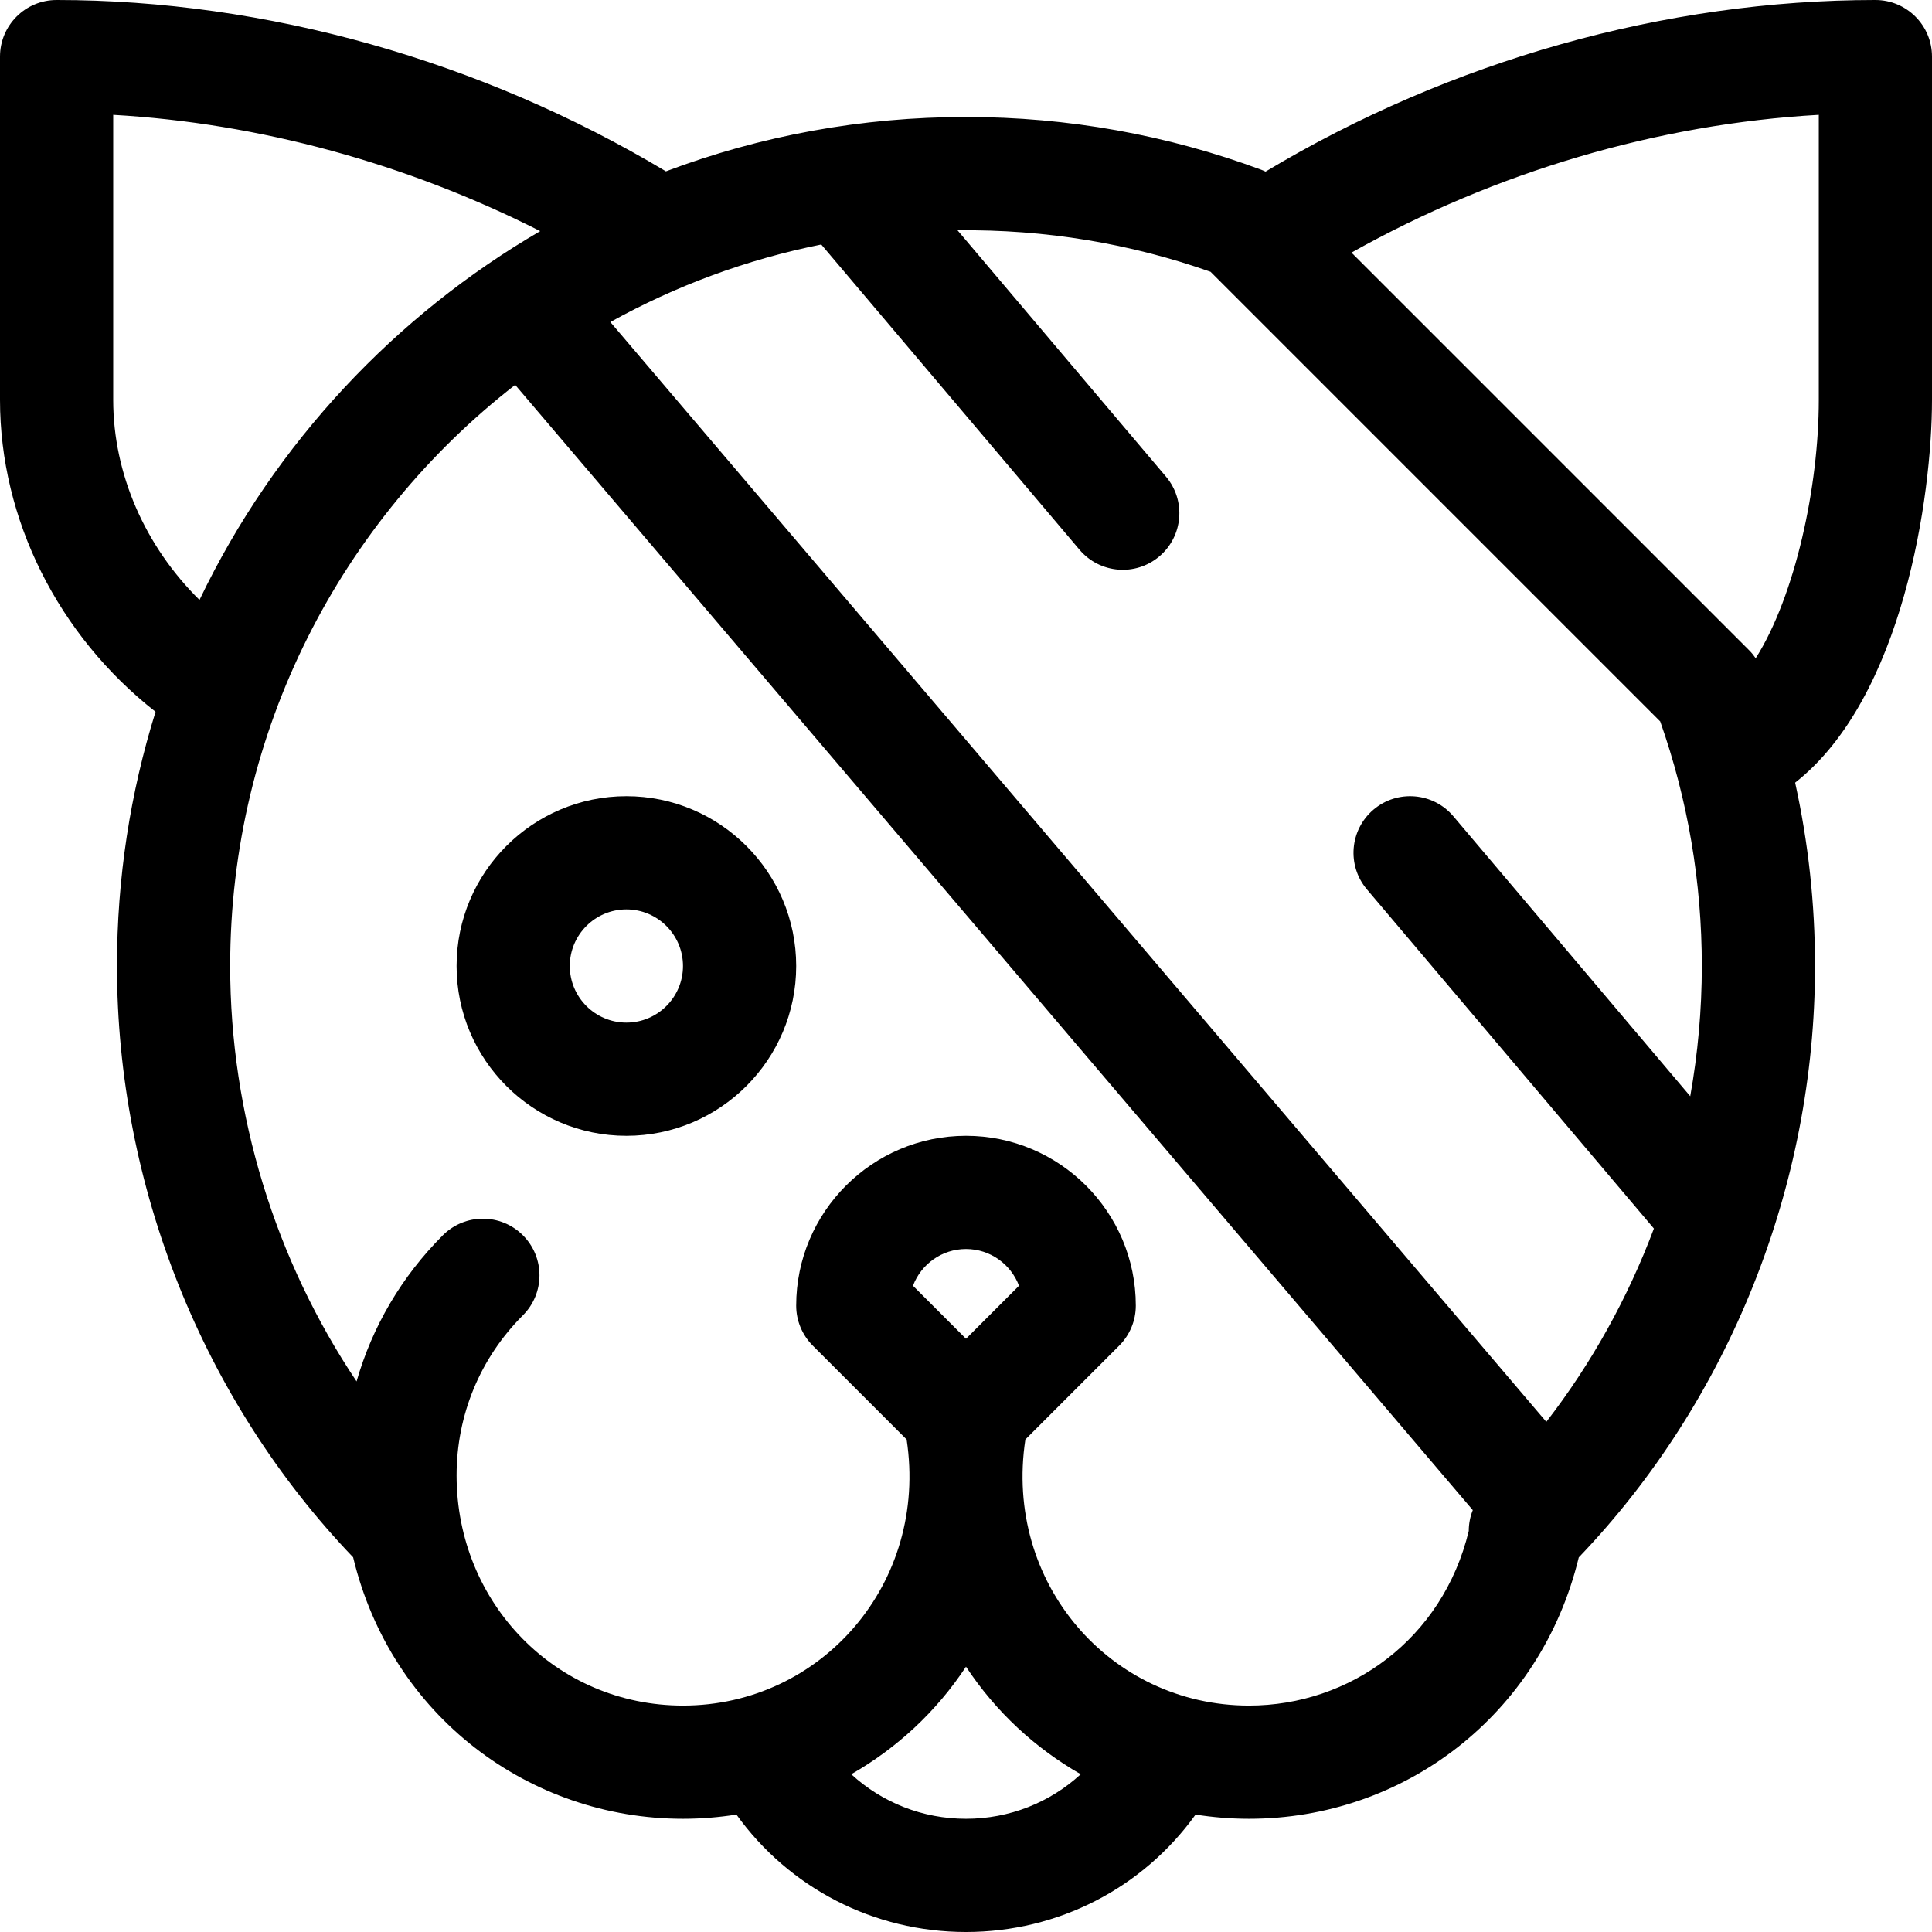
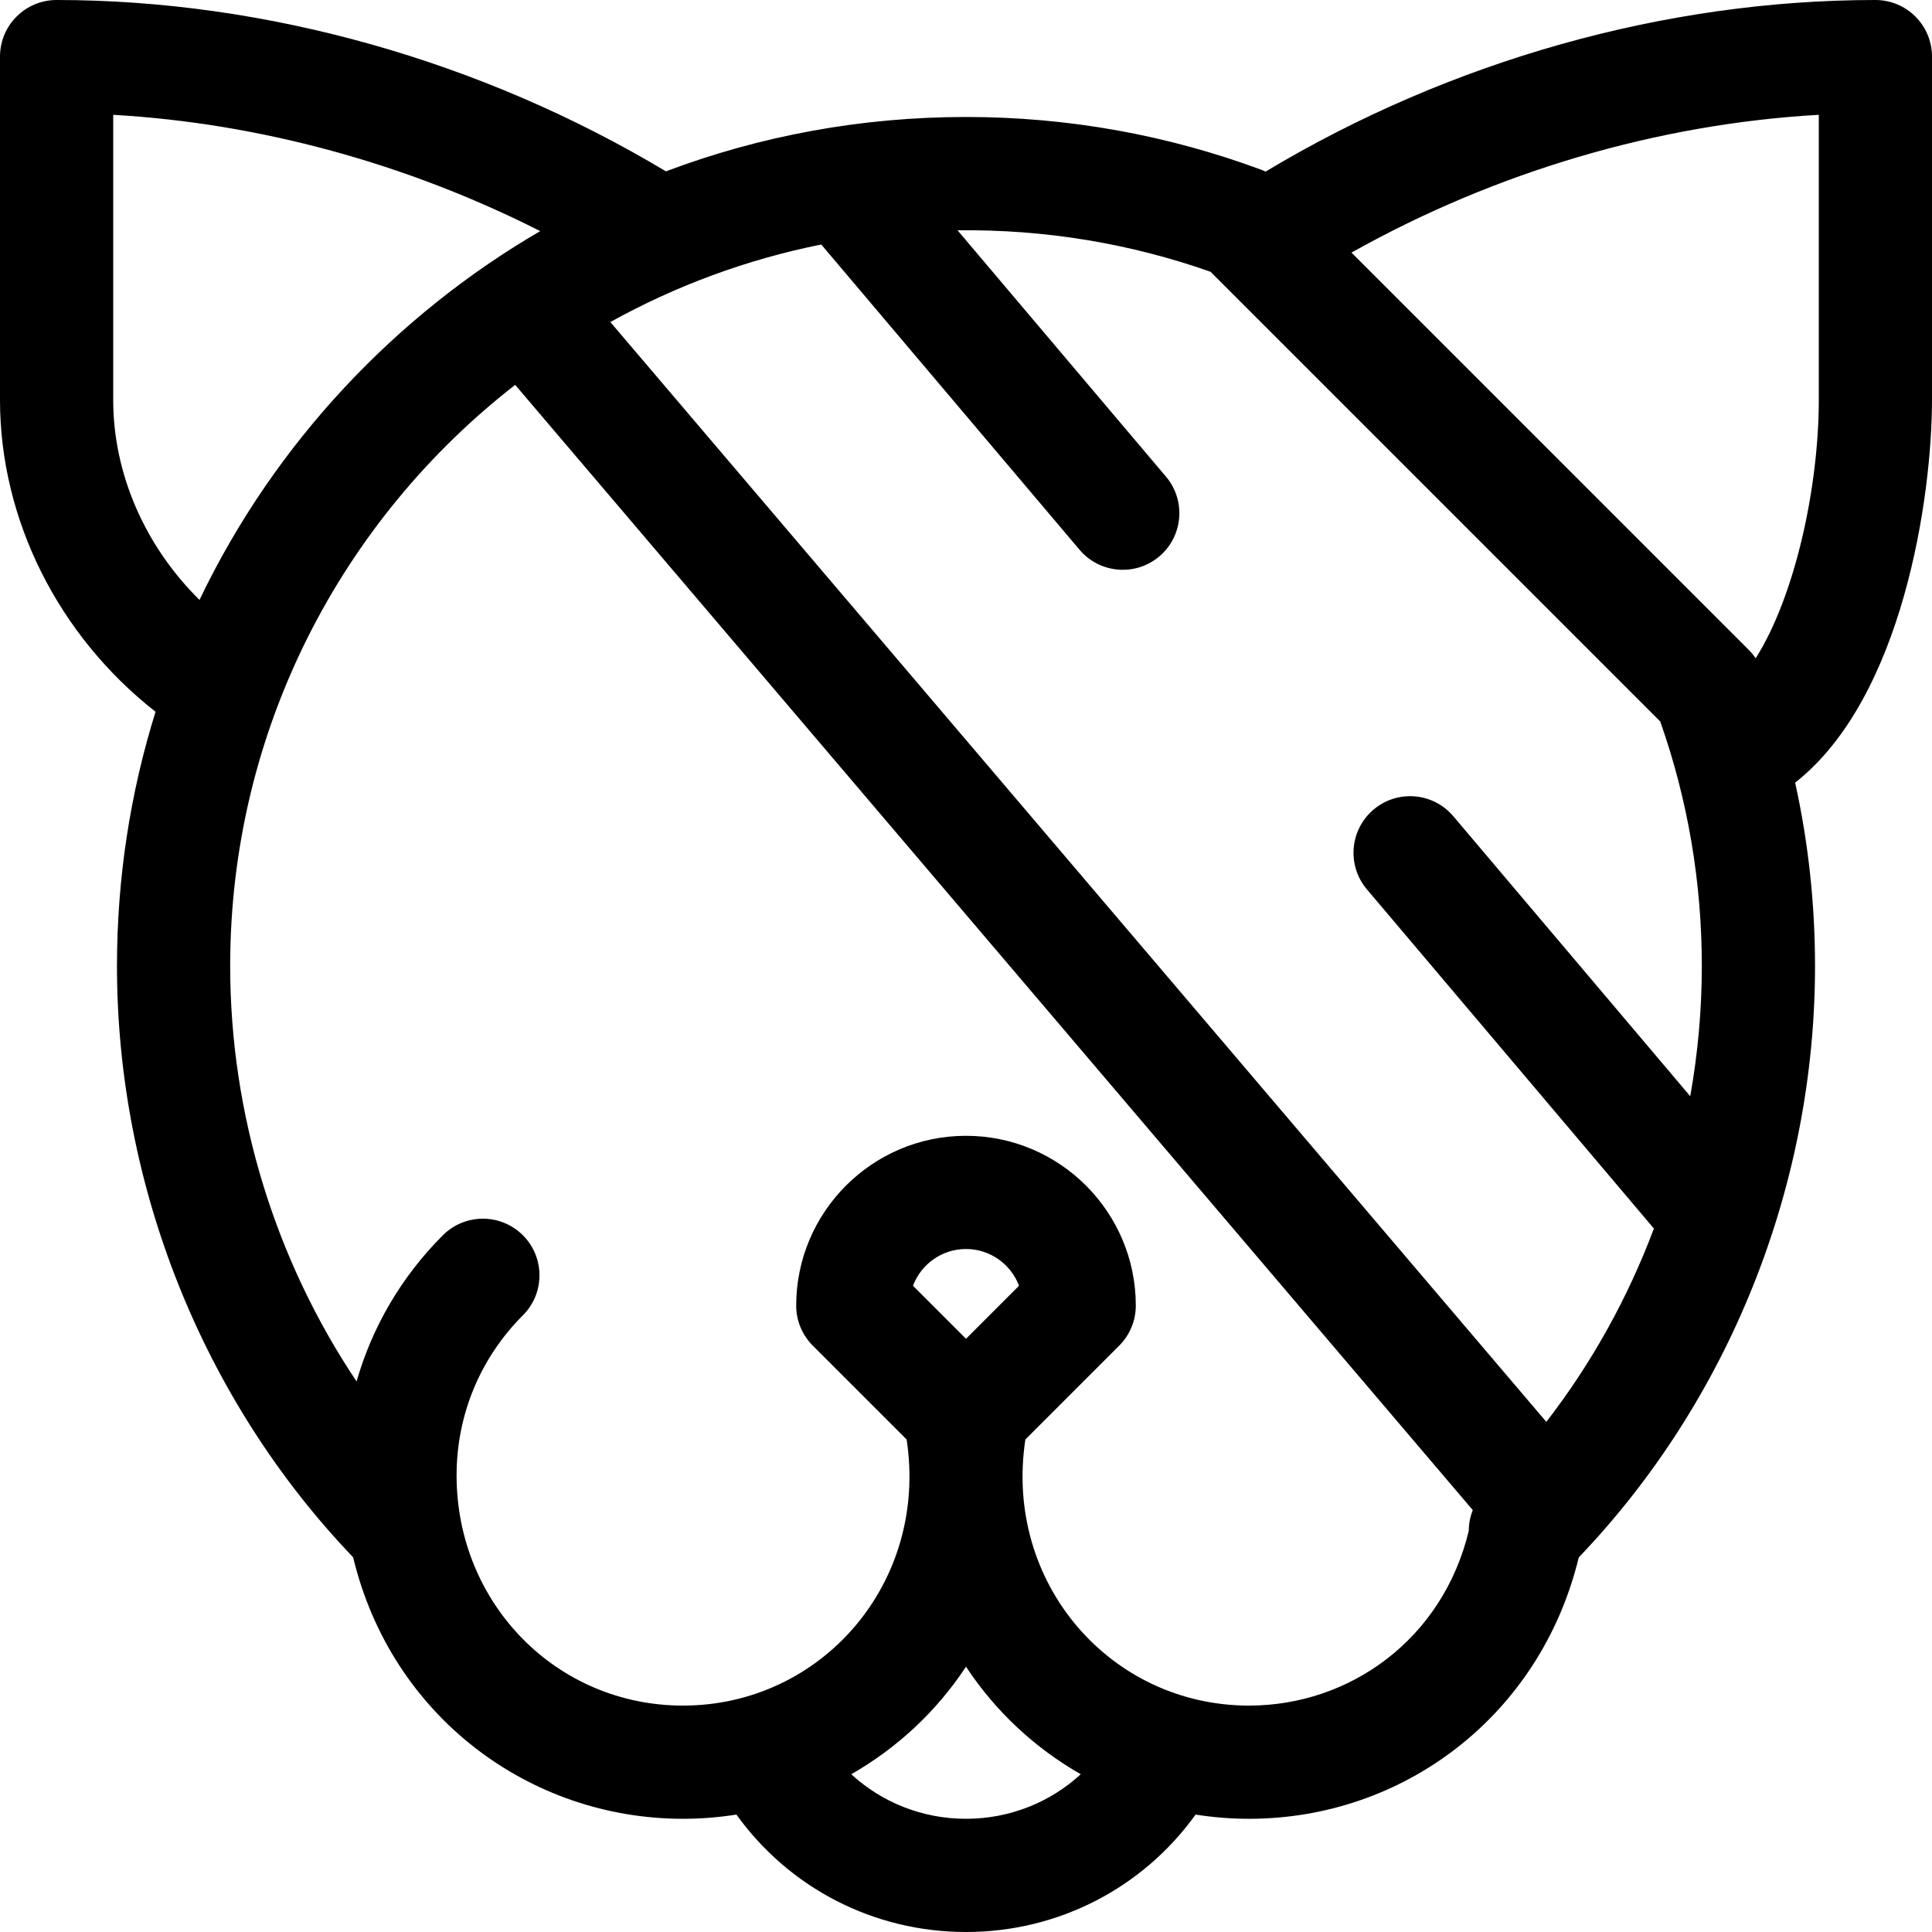
<svg xmlns="http://www.w3.org/2000/svg" id="Capa_1" x="0px" y="0px" viewBox="0 0 512 512" style="enable-background:new 0 0 512 512;" xml:space="preserve">
  <g>
    <g>
      <path d="M512,106V15c0-8.284-6.716-15-15-15c-55.68,0-112.635,16.086-161.613,45.476c-0.366-0.171-0.732-0.341-1.112-0.482    C309.253,35.708,282.917,31,256,31c-27.604,0-54.444,4.951-79.522,14.408C127.548,16.087,70.519,0,15,0C6.716,0,0,6.716,0,15v91    c0,31.613,15.385,62.375,41.224,82.629C34.5,210.153,31,232.806,31,256c0,58.277,22.752,115.084,62.585,156.701    C103.688,454.84,140.359,482,181,482c4.79,0,9.519-0.388,14.161-1.117C209.124,500.319,231.511,512,256,512    s46.876-11.681,60.839-31.117C321.481,481.612,326.21,482,331,482c40.971,0,77.241-27.376,87.389-69.272    C458.237,371.108,481,314.289,481,256c0-16.471-1.772-32.722-5.268-48.59C504.389,184.896,512,131.355,512,106z M30,106V30.43    c38.701,2.208,77.74,12.869,113.162,30.819c-38.032,22.12-70.311,55.98-90.292,97.737C38.406,144.712,30,125.535,30,106z M256,482    c-11.522,0-22.262-4.323-30.408-11.808c12.042-6.892,22.503-16.511,30.408-28.503c7.897,11.981,18.357,21.605,30.408,28.503    C278.262,477.677,267.522,482,256,482z M241.952,340.739C244.088,335.055,249.579,331,256,331s11.912,4.055,14.048,9.739    L256,354.787L241.952,340.739z M389.235,405.716C382.322,434.378,357.744,452,331,452c-36.77,0-65.031-32.564-59.266-70.521    l24.873-24.873C299.42,353.793,301,349.978,301,346c0-24.813-20.187-45-45-45s-45,20.187-45,45c0,3.978,1.58,7.793,4.394,10.606    l24.874,24.874C246.047,419.545,217.662,452,181,452c-33.591,0-60-27.135-60-61c0-16.026,6.241-31.094,17.573-42.427    c5.858-5.858,5.858-15.355,0-21.213c-5.857-5.857-15.355-5.857-21.213,0c-10.954,10.954-18.714,24.241-22.864,38.733    C72.941,333.923,61,295.359,61,256c0-62.543,29.603-118.296,75.527-154.004l253.775,298.199    C389.598,401.964,389.239,403.839,389.235,405.716z M447.931,290.513l-62.785-74.202c-5.351-6.323-14.815-7.114-21.141-1.762    c-6.323,5.352-7.112,14.816-1.762,21.14l76.057,89.888c-6.907,18.394-16.505,35.715-28.51,51.23L161.747,85.343    c17.215-9.545,36.013-16.564,55.898-20.546l68.446,80.892c5.356,6.329,14.822,7.109,21.141,1.762    c6.323-5.351,7.112-14.815,1.762-21.14l-55.238-65.282c23.279-0.266,45.735,3.483,67.056,10.996    c4.834,4.834,114.329,114.33,119.163,119.164C447.292,211.954,451,233.741,451,256C451,267.622,449.953,279.173,447.931,290.513z     M465.28,174.443c-0.515-0.748-1.084-1.46-1.73-2.106L358.156,66.943C396.331,45.534,439.3,32.853,482,30.428V106    C482,128.839,475.783,157.85,465.28,174.443z" />
    </g>
  </g>
  <g>
    <g>
-       <path d="M166,211c-24.813,0-45,20.187-45,45s20.187,45,45,45s45-20.187,45-45S190.813,211,166,211z M166,271    c-8.271,0-15-6.729-15-15s6.729-15,15-15s15,6.729,15,15S174.271,271,166,271z" />
-     </g>
+       </g>
  </g>
  <g>
</g>
  <g>
</g>
  <g>
</g>
  <g>
</g>
  <g>
</g>
  <g>
</g>
  <g>
</g>
  <g>
</g>
  <g>
</g>
  <g>
</g>
  <g>
</g>
  <g>
</g>
  <g>
</g>
  <g>
</g>
  <g>
</g>
</svg>